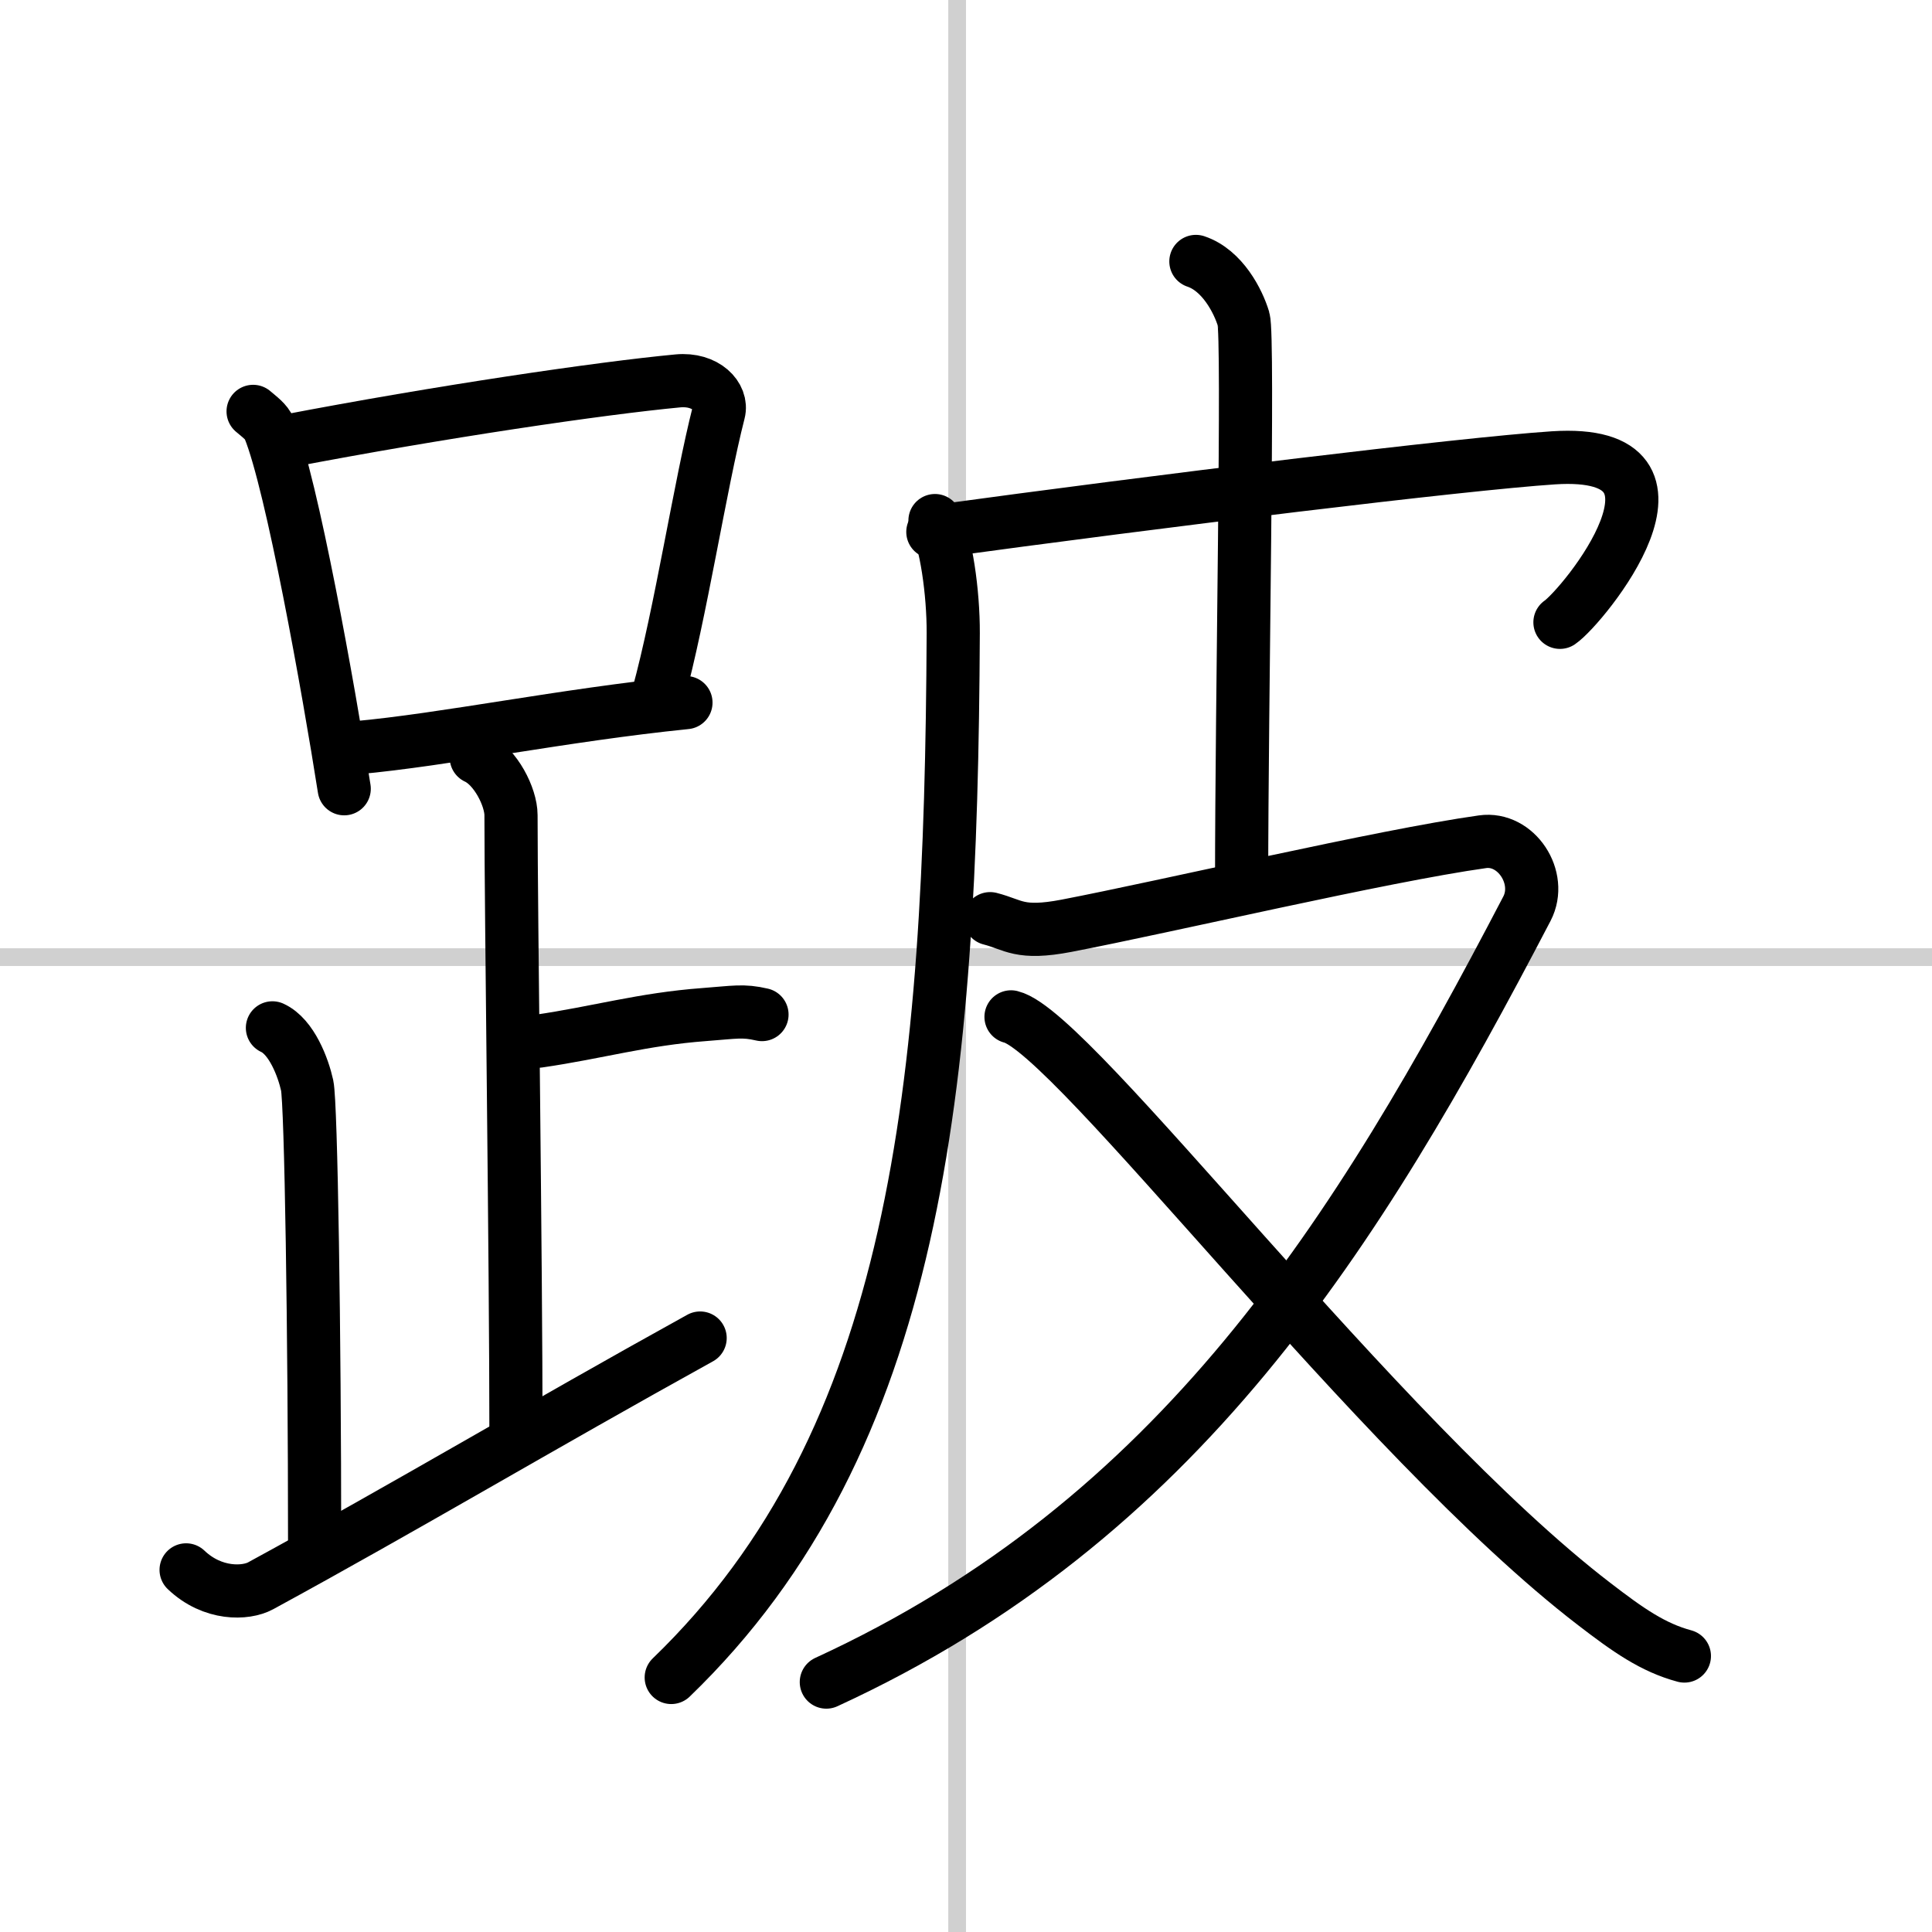
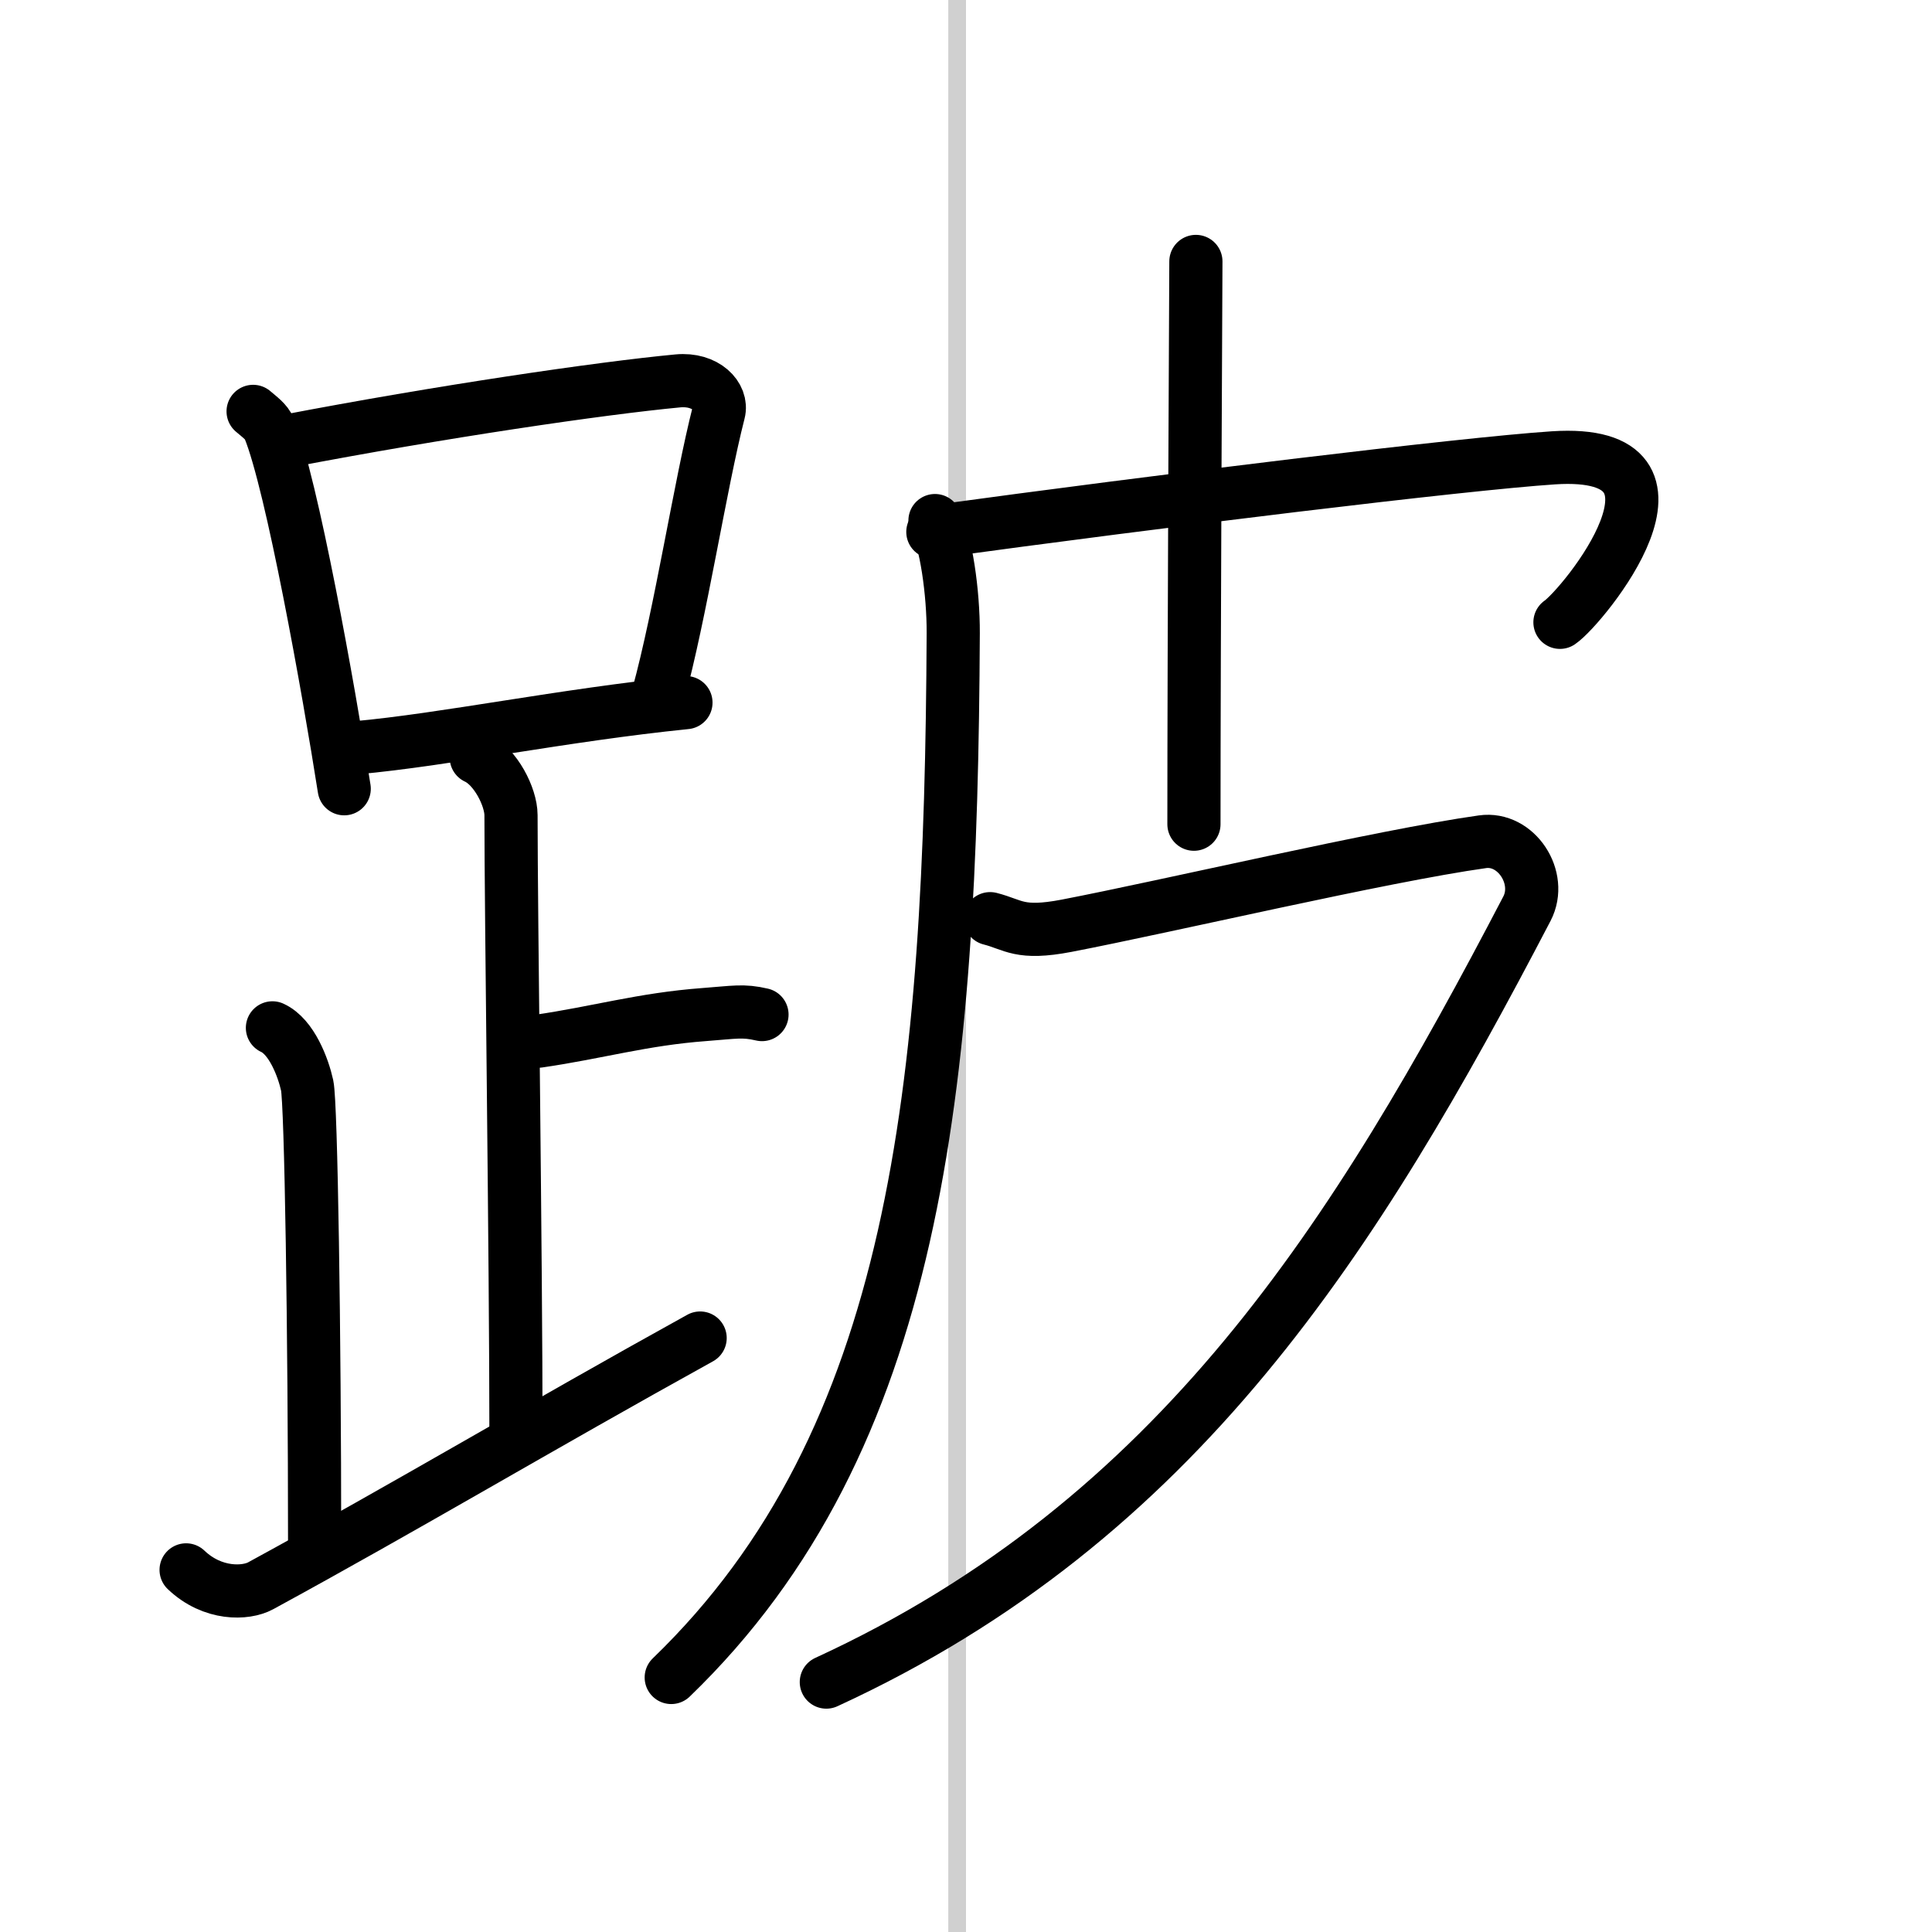
<svg xmlns="http://www.w3.org/2000/svg" width="400" height="400" viewBox="0 0 109 109">
  <rect x="0" y="0" width="109" height="109" fill="#808080" stroke="none" />
  <g fill="none" stroke="#000" stroke-linecap="round" stroke-linejoin="round" stroke-width="3">
    <rect width="100%" height="100%" fill="#fff" stroke="#fff" />
    <line x1="54" x2="54" y2="109" stroke="#d0d0d0" stroke-width="1" />
-     <line x2="109" y1="54" y2="54" stroke="#d0d0d0" stroke-width="1" />
    <path d="m14.28 23.21c0.37 0.32 0.75 0.58 0.91 0.97 1.28 3.13 3.35 14.7 4.23 20.32" />
    <path d="m16.11 24.9c8.76-1.68 17.79-3 22.13-3.41 1.58-0.15 2.54 0.89 2.31 1.77-1.04 4.06-2.15 11.35-3.43 16" />
    <path d="m20.06 42.19c5.09-0.46 11.65-1.84 18.64-2.55" />
    <path d="m26.87 42.74c1.09 0.5 1.96 2.23 1.96 3.25 0 5.51 0.28 25.01 0.28 35" />
    <path d="m30.38 58.74c3.37-0.49 5.87-1.24 9.35-1.5 1.74-0.13 2.18-0.25 3.26 0" />
    <path d="m15.37 57.99c1.09 0.5 1.74 2.25 1.96 3.25s0.42 14.01 0.42 25.76" />
    <path d="M10.5,88.57c1.5,1.43,3.37,1.35,4.2,0.9C22.91,85,30.44,80.5,39.5,75.49" />
    <path d="m52.75 29.37c0.62 1.09 1.04 4.07 1.03 6.35-0.12 25.66-2.03 45.53-15.91 58.92" />
    <path d="m52.63 30.01c12.87-1.76 29.88-3.84 35.01-4.18 9.03-0.59 1.65 8.41 0.37 9.28" />
-     <path d="m67.47 14.75c1.5 0.5 2.39 2.25 2.69 3.25s-0.11 21.5-0.11 31.75" />
+     <path d="m67.47 14.75s-0.11 21.5-0.11 31.75" />
    <path d="m55.86 51.83c1.34 0.34 1.64 0.91 4.31 0.4 5.72-1.1 17.78-3.94 23.47-4.74 1.9-0.27 3.41 2.03 2.51 3.77-9.65 18.5-19.65 34.5-39.53 43.64" />
-     <path d="m57.04 57.37c3.51 0.85 20.68 23.76 32.92 33.14 1.9 1.46 3.29 2.44 5.07 2.92" />
  </g>
</svg>